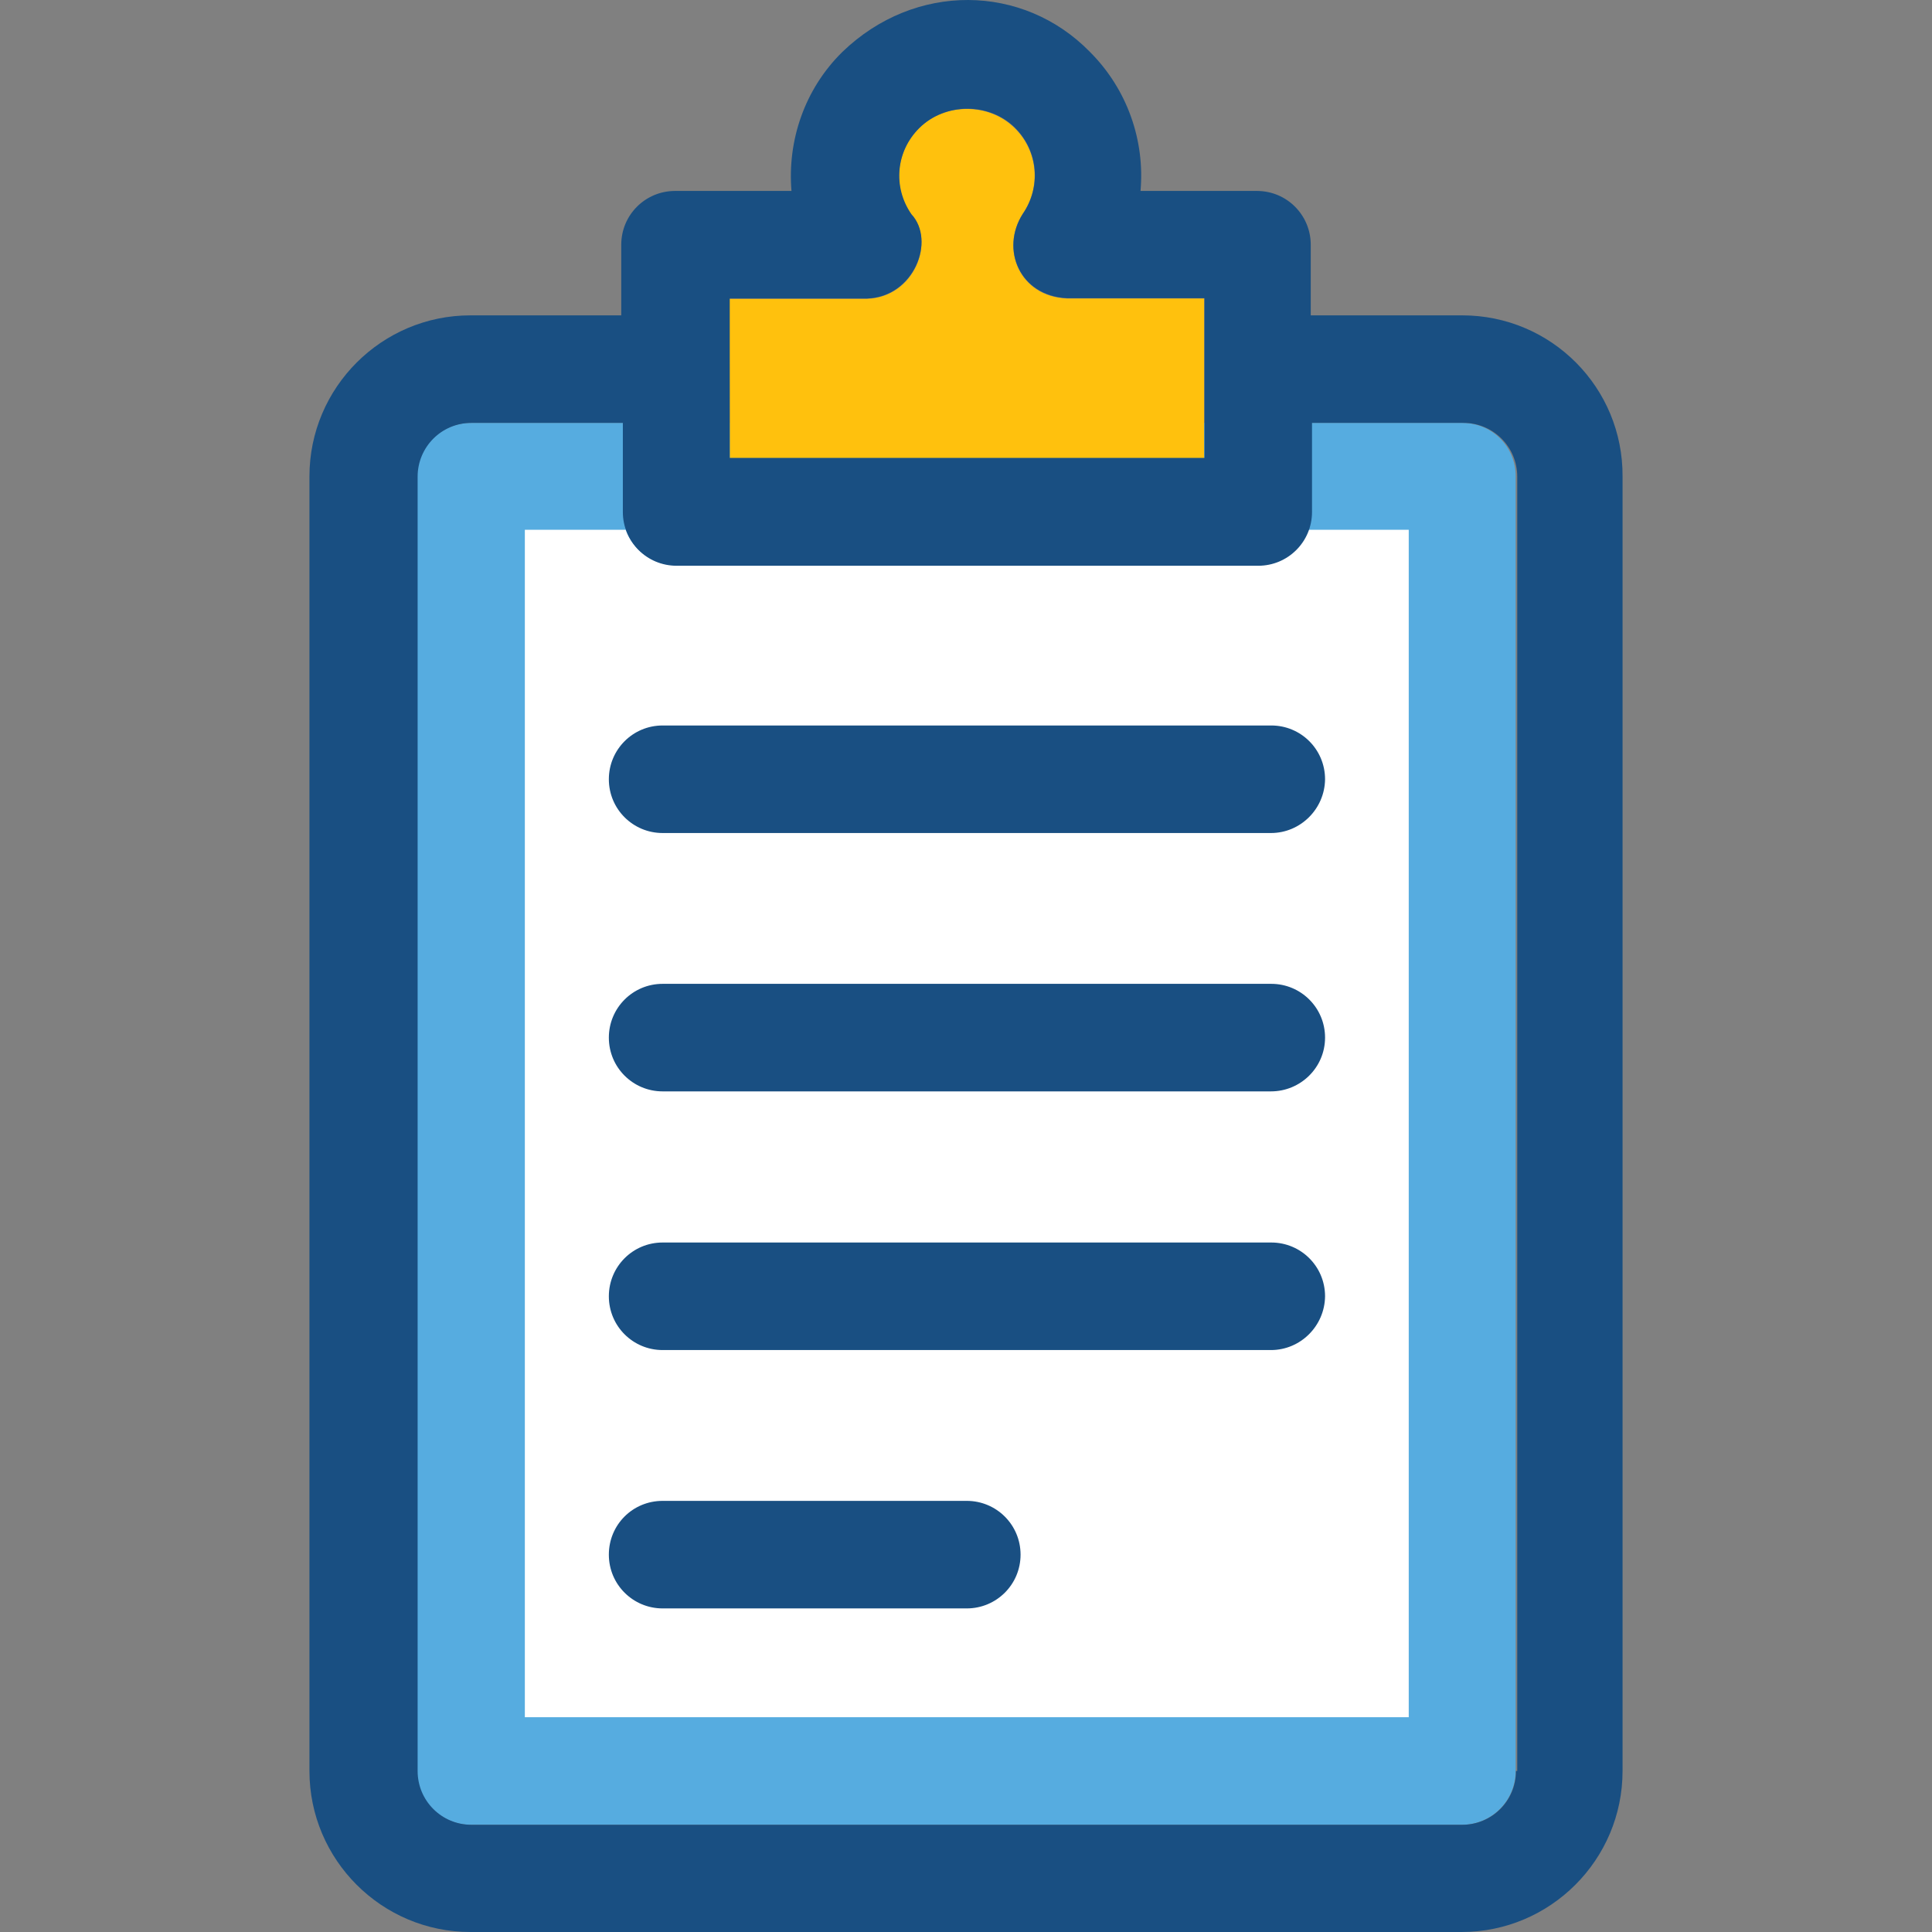
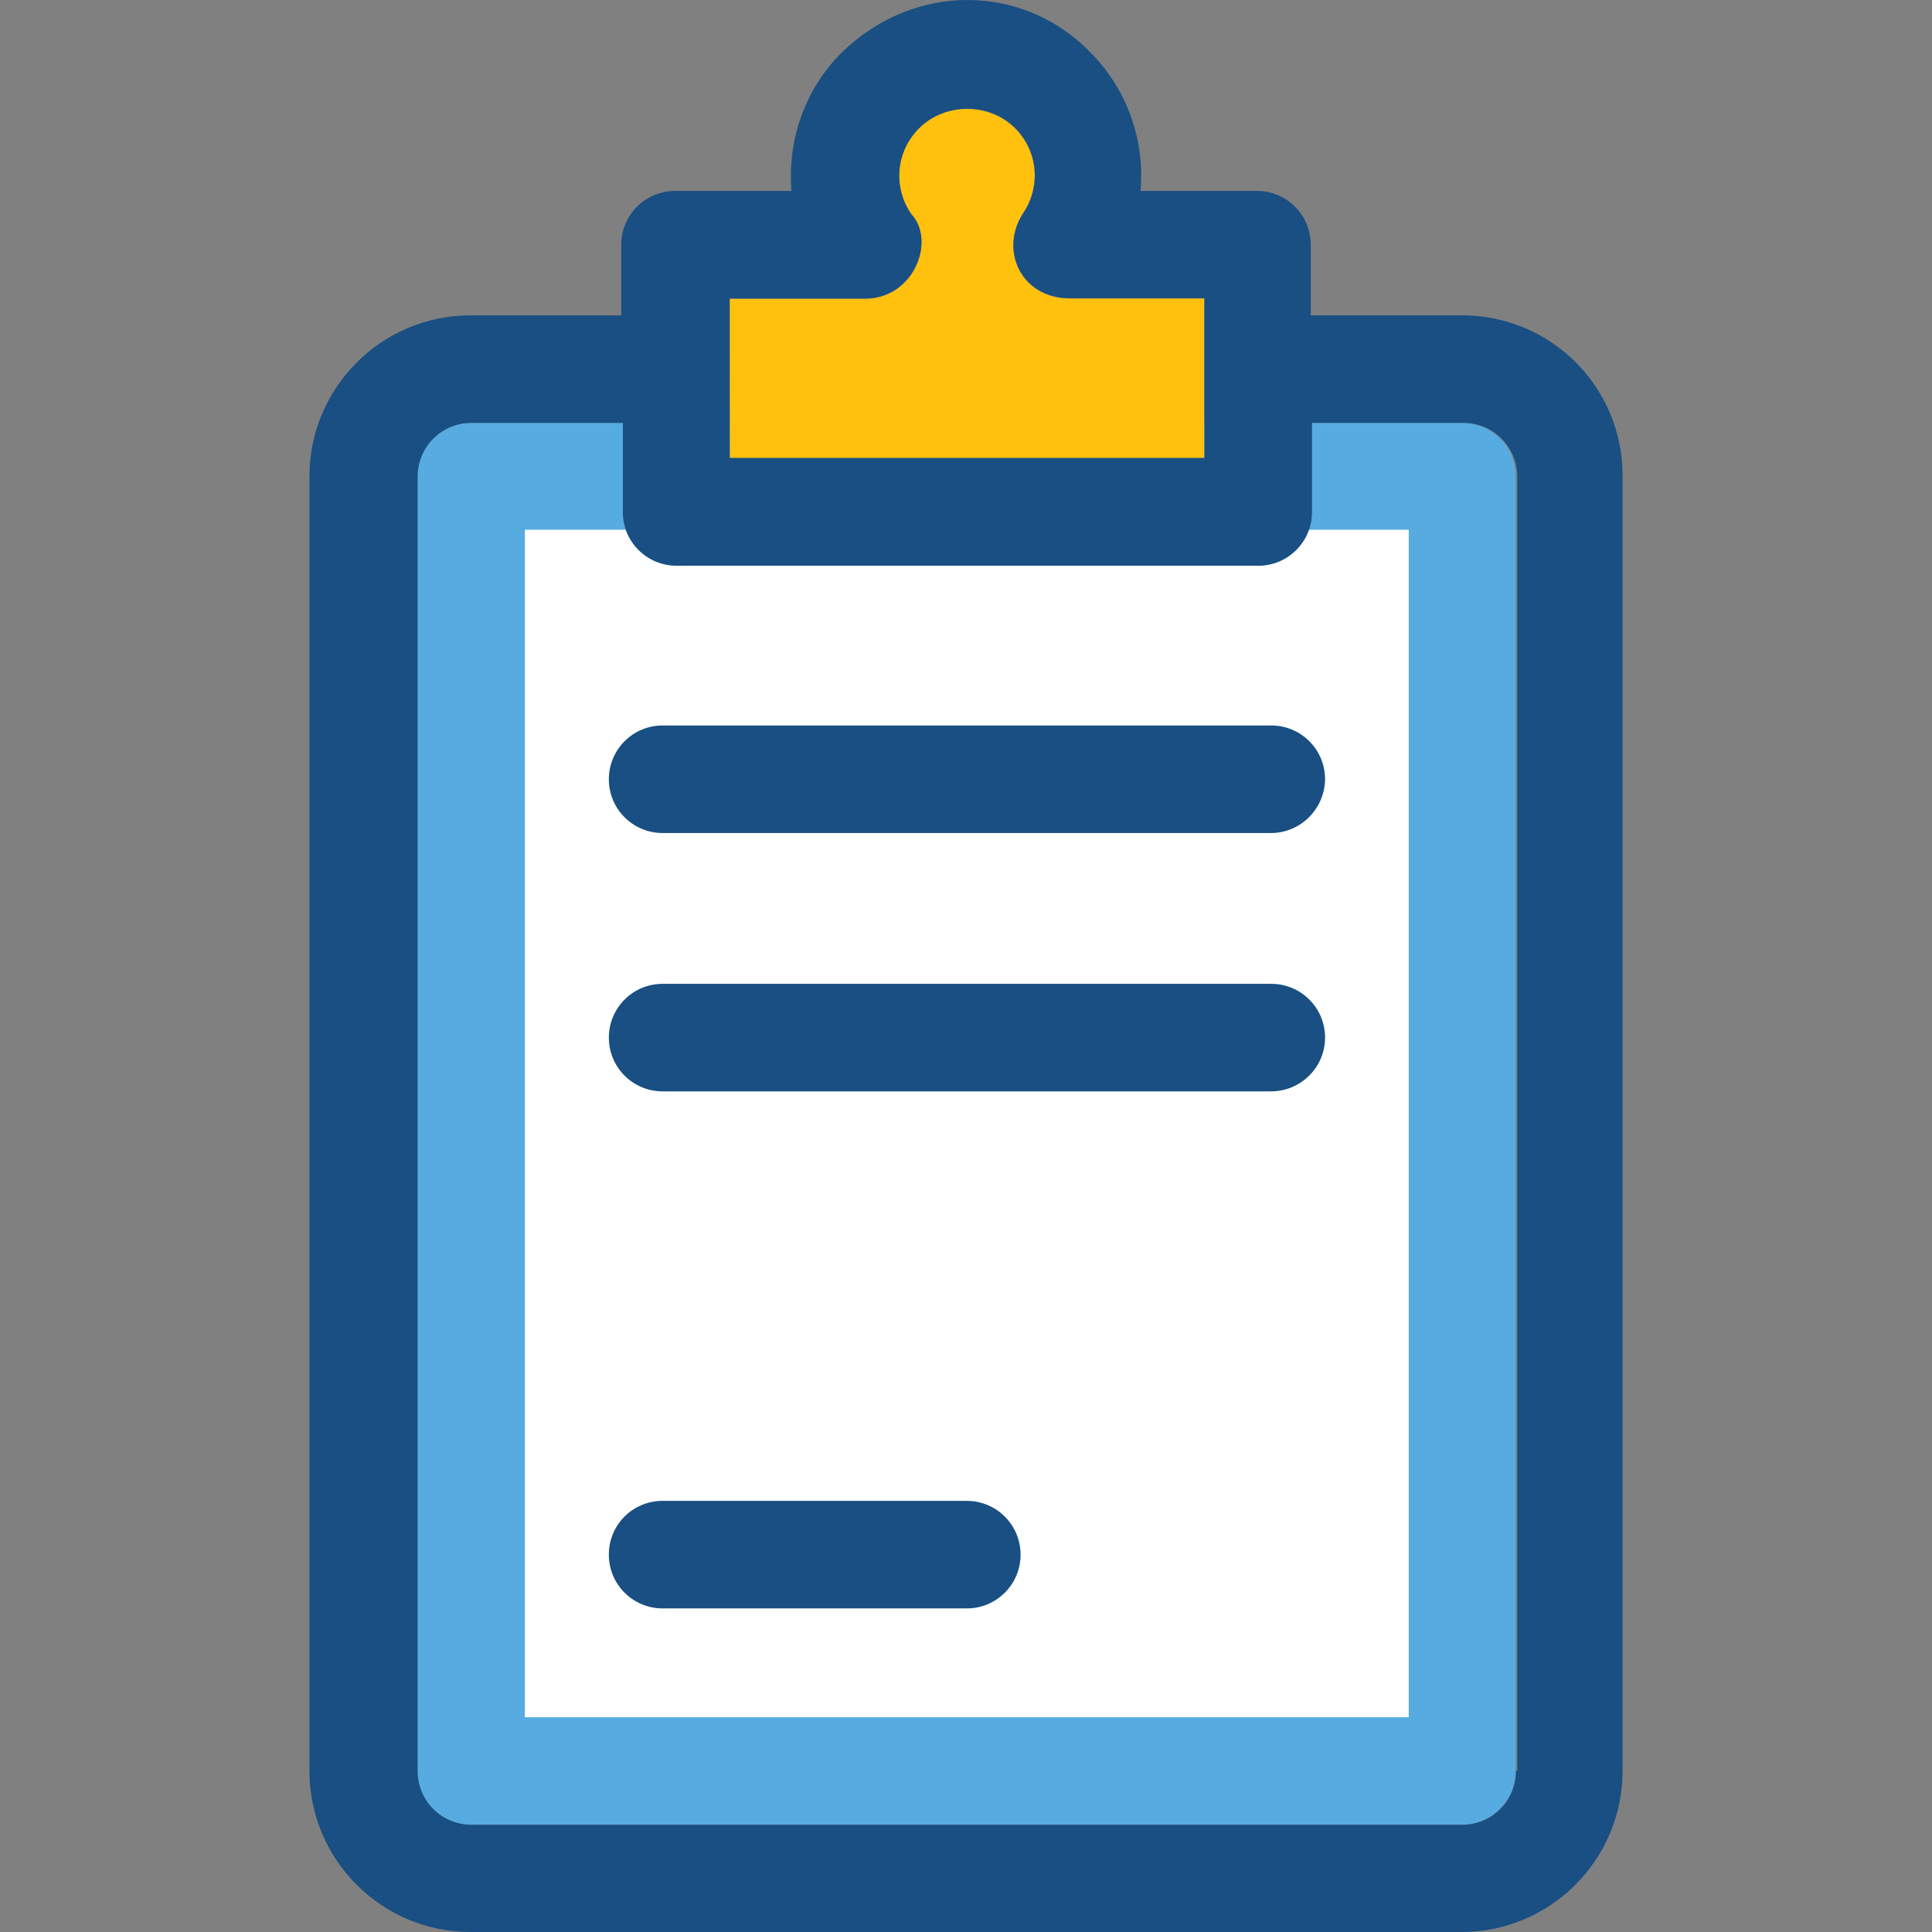
<svg xmlns="http://www.w3.org/2000/svg" height="800px" width="800px" version="1.1" id="Layer_1" viewBox="0 0 392.542 392.542" xml:space="preserve">
  <rect x="0" y="0" width="392.542" height="392.542" fill="#808080" stroke="none" />
  <path style="fill:#56ACE0;" d="M297.087,85.924H95.648c-6.012,0-10.925,4.848-10.925,10.925v262.982  c0,6.012,4.848,10.925,10.925,10.925h201.374c6.012,0,10.925-4.848,10.925-10.925V96.849  C308.012,90.772,303.163,85.924,297.087,85.924z" />
  <path style="fill:#FFFFFF;" d="M106.638,348.905h179.588V107.645h-20.493c-1.552,4.202-5.495,7.176-10.214,7.176H137.345  c-4.719,0-8.727-3.038-10.214-7.176h-20.493V348.905z" />
  <path style="fill:#FFC10D;" d="M148.27,93.099h96.388V60.647h-27.927c-9.503-0.388-13.511-9.891-8.986-17.131  c3.814-5.495,3.168-12.8-1.552-17.455c-5.236-5.236-14.287-5.236-19.459,0c-4.719,4.719-5.43,12.024-1.616,17.519  c5.042,5.43,0.646,16.873-8.986,17.131h-27.927L148.27,93.099L148.27,93.099z" />
  <g>
    <path style="fill:#194F82;" d="M258.234,169.253H134.63c-6.012,0-10.925-4.848-10.925-10.925c0-6.012,4.848-10.925,10.925-10.925   h123.669c6.012,0,10.925,4.848,10.925,10.925C269.159,164.34,264.246,169.253,258.234,169.253z" />
    <path style="fill:#194F82;" d="M258.234,221.746H134.63c-6.012,0-10.925-4.848-10.925-10.925c0-6.012,4.848-10.925,10.925-10.925   h123.669c6.012,0,10.925,4.848,10.925,10.925S264.246,221.746,258.234,221.746z" />
-     <path style="fill:#194F82;" d="M258.234,274.303H134.63c-6.012,0-10.925-4.848-10.925-10.925c0-6.012,4.848-10.925,10.925-10.925   h123.669c6.012,0,10.925,4.848,10.925,10.925C269.159,269.39,264.246,274.303,258.234,274.303z" />
    <path style="fill:#194F82;" d="M196.432,326.796H134.63c-6.012,0-10.925-4.848-10.925-10.925c0-6.077,4.848-10.925,10.925-10.925   h61.802c6.012,0,10.925,4.848,10.925,10.925C207.357,321.948,202.444,326.796,196.432,326.796z" />
    <path style="fill:#194F82;" d="M297.087,64.073h-30.772V49.722c0-6.012-4.849-10.925-10.925-10.925h-23.661   c0.905-10.214-2.65-20.622-10.279-28.251c-13.576-13.899-35.556-14.222-50.295,0c-7.758,7.628-11.184,18.101-10.343,28.251h-23.661   c-6.012,0-10.925,4.848-10.925,10.925v14.352H95.584c-18.036,0-32.711,14.675-32.711,32.711v263.046   c0,18.036,14.675,32.711,32.711,32.711h201.374c18.036,0,32.711-14.675,32.711-32.711V96.849   C329.798,78.748,315.188,64.073,297.087,64.073z M148.27,60.647h27.927c9.503-0.323,13.964-11.766,8.986-17.131   c-3.814-5.495-3.168-12.8,1.616-17.519c5.236-5.172,14.222-5.236,19.459,0c4.719,4.719,5.301,12.024,1.552,17.455   c-4.59,7.176-0.646,16.679,8.986,17.131h27.927v32.453H148.27V60.647z M308.012,359.831c0,6.012-4.848,10.925-10.925,10.925H95.778   c-6.012,0-10.925-4.848-10.925-10.925V96.849c0-6.012,4.848-10.925,10.925-10.925h30.772v18.101   c0,6.012,4.848,10.925,10.925,10.925h118.174c6.012,0,10.925-4.848,10.925-10.925V85.924h30.772   c6.012,0,10.925,4.848,10.925,10.925v262.982H308.012z" />
  </g>
</svg>